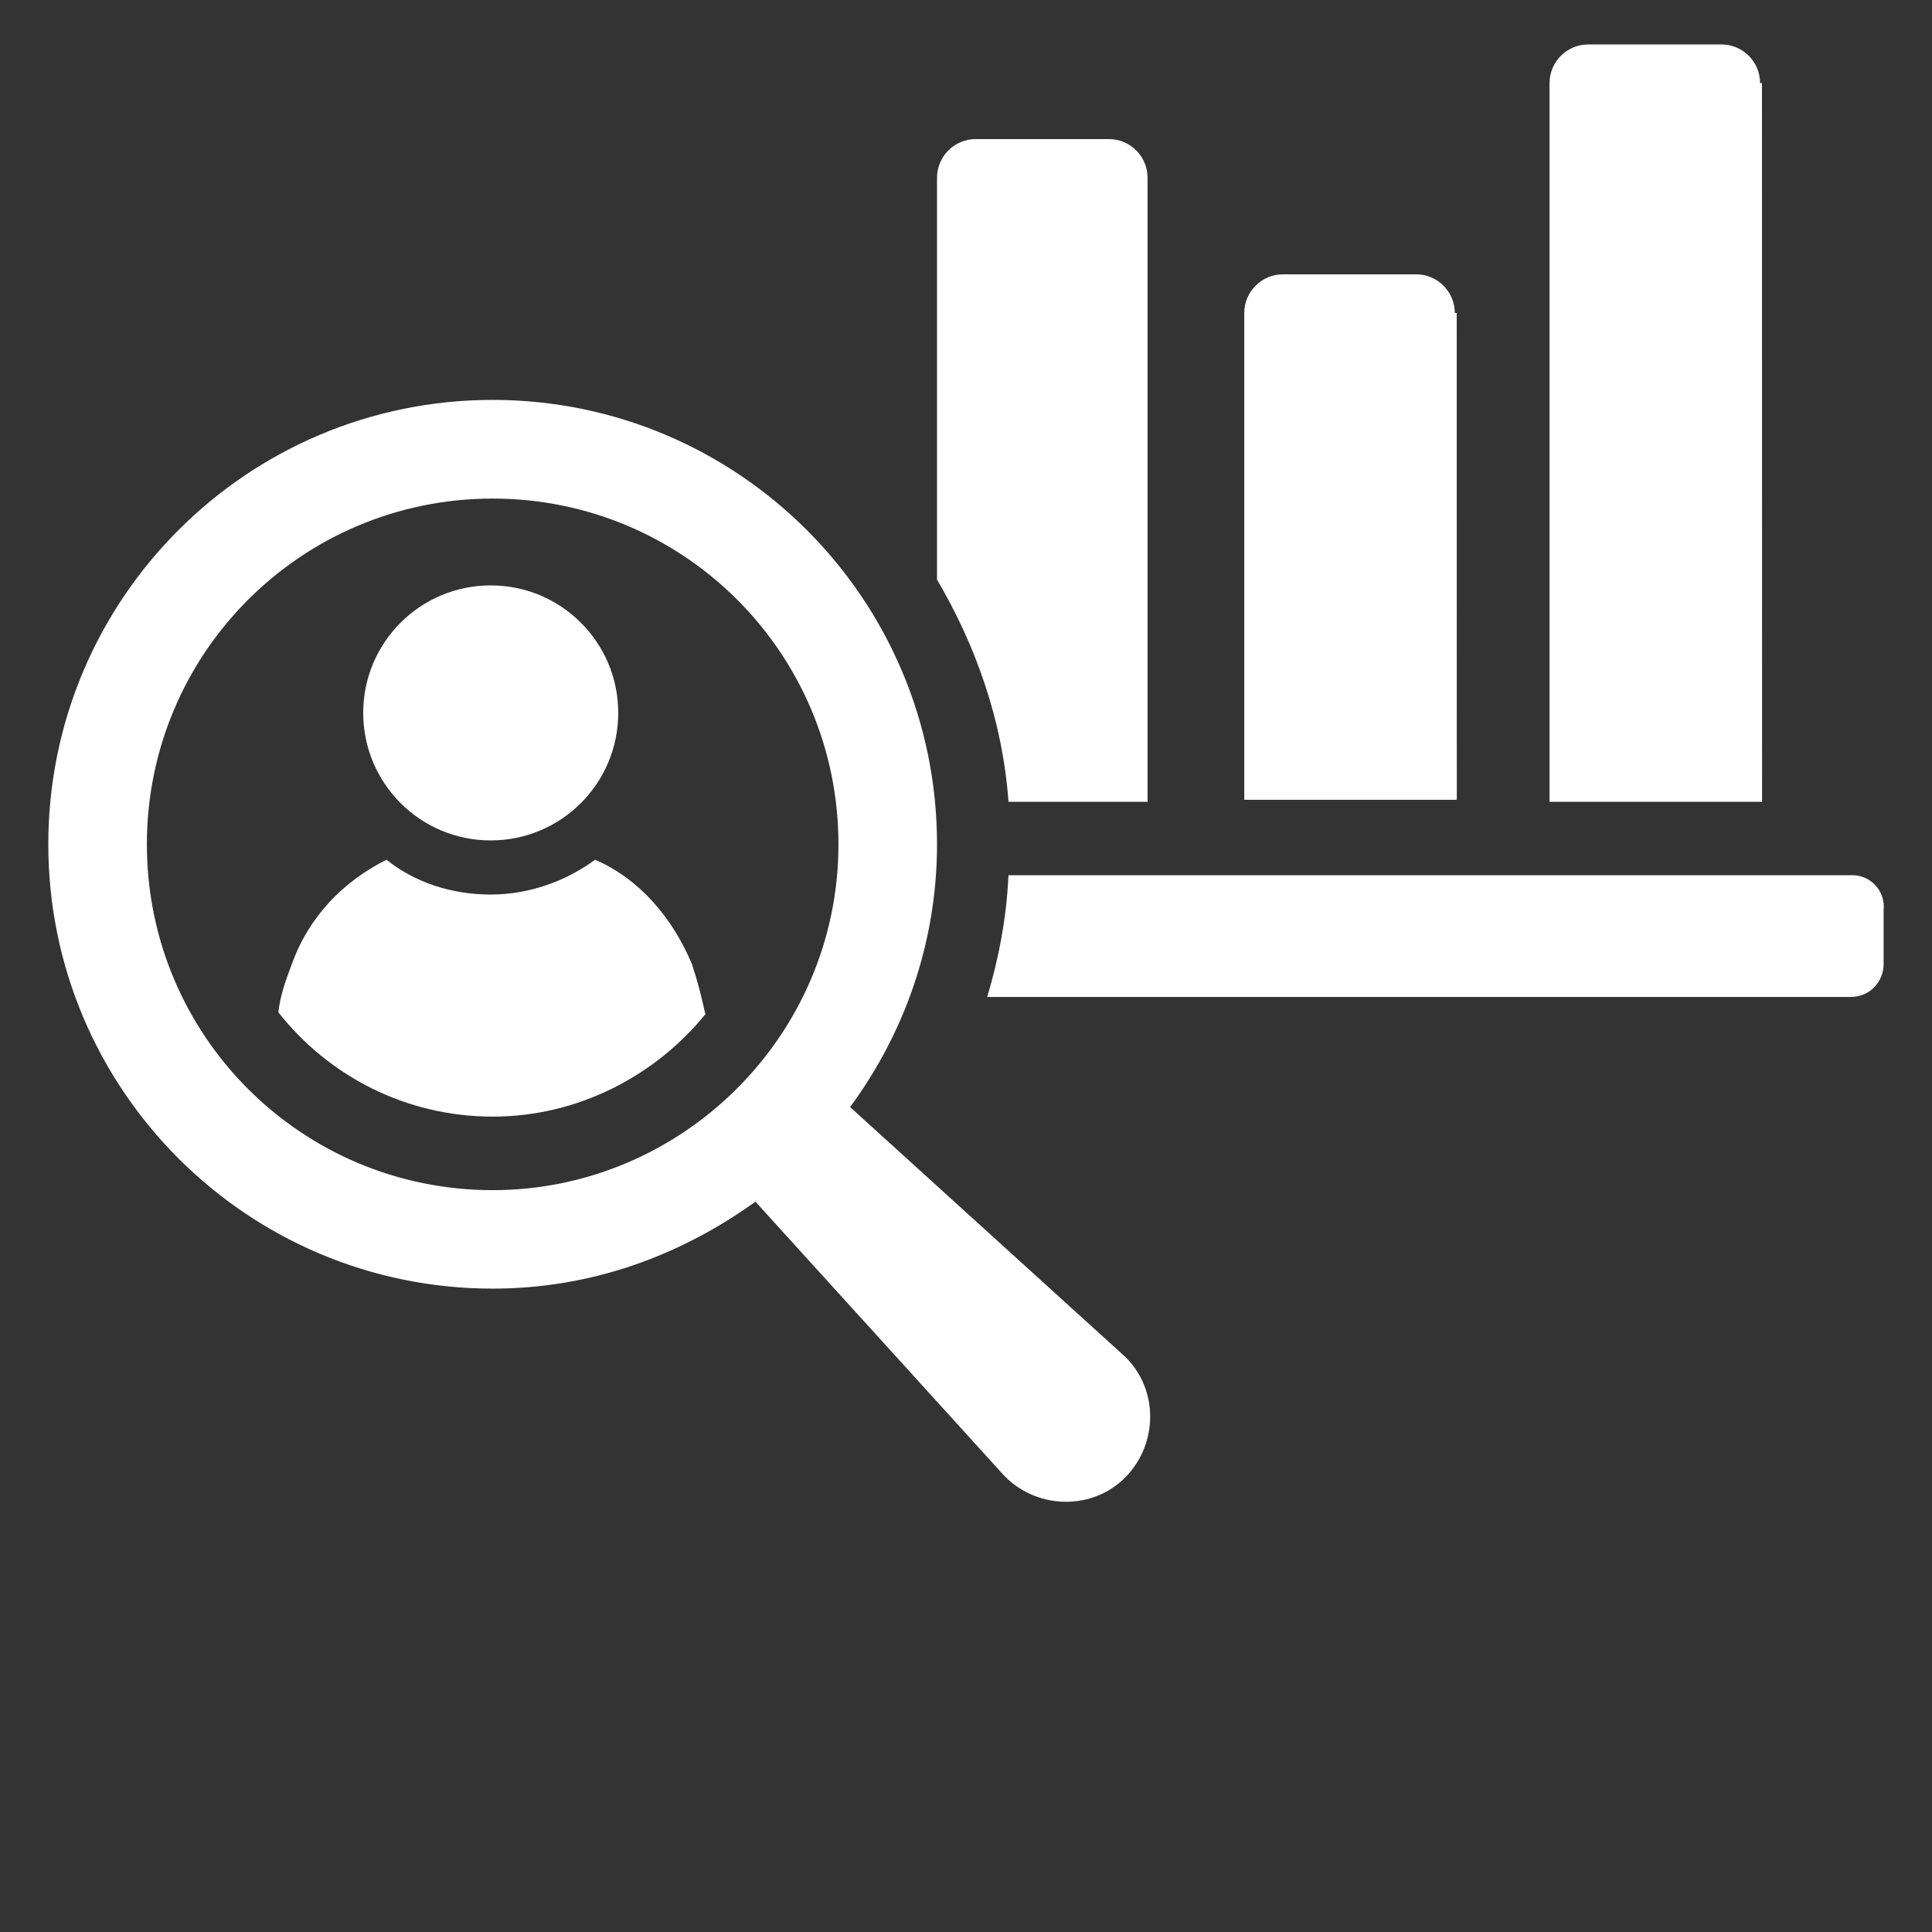
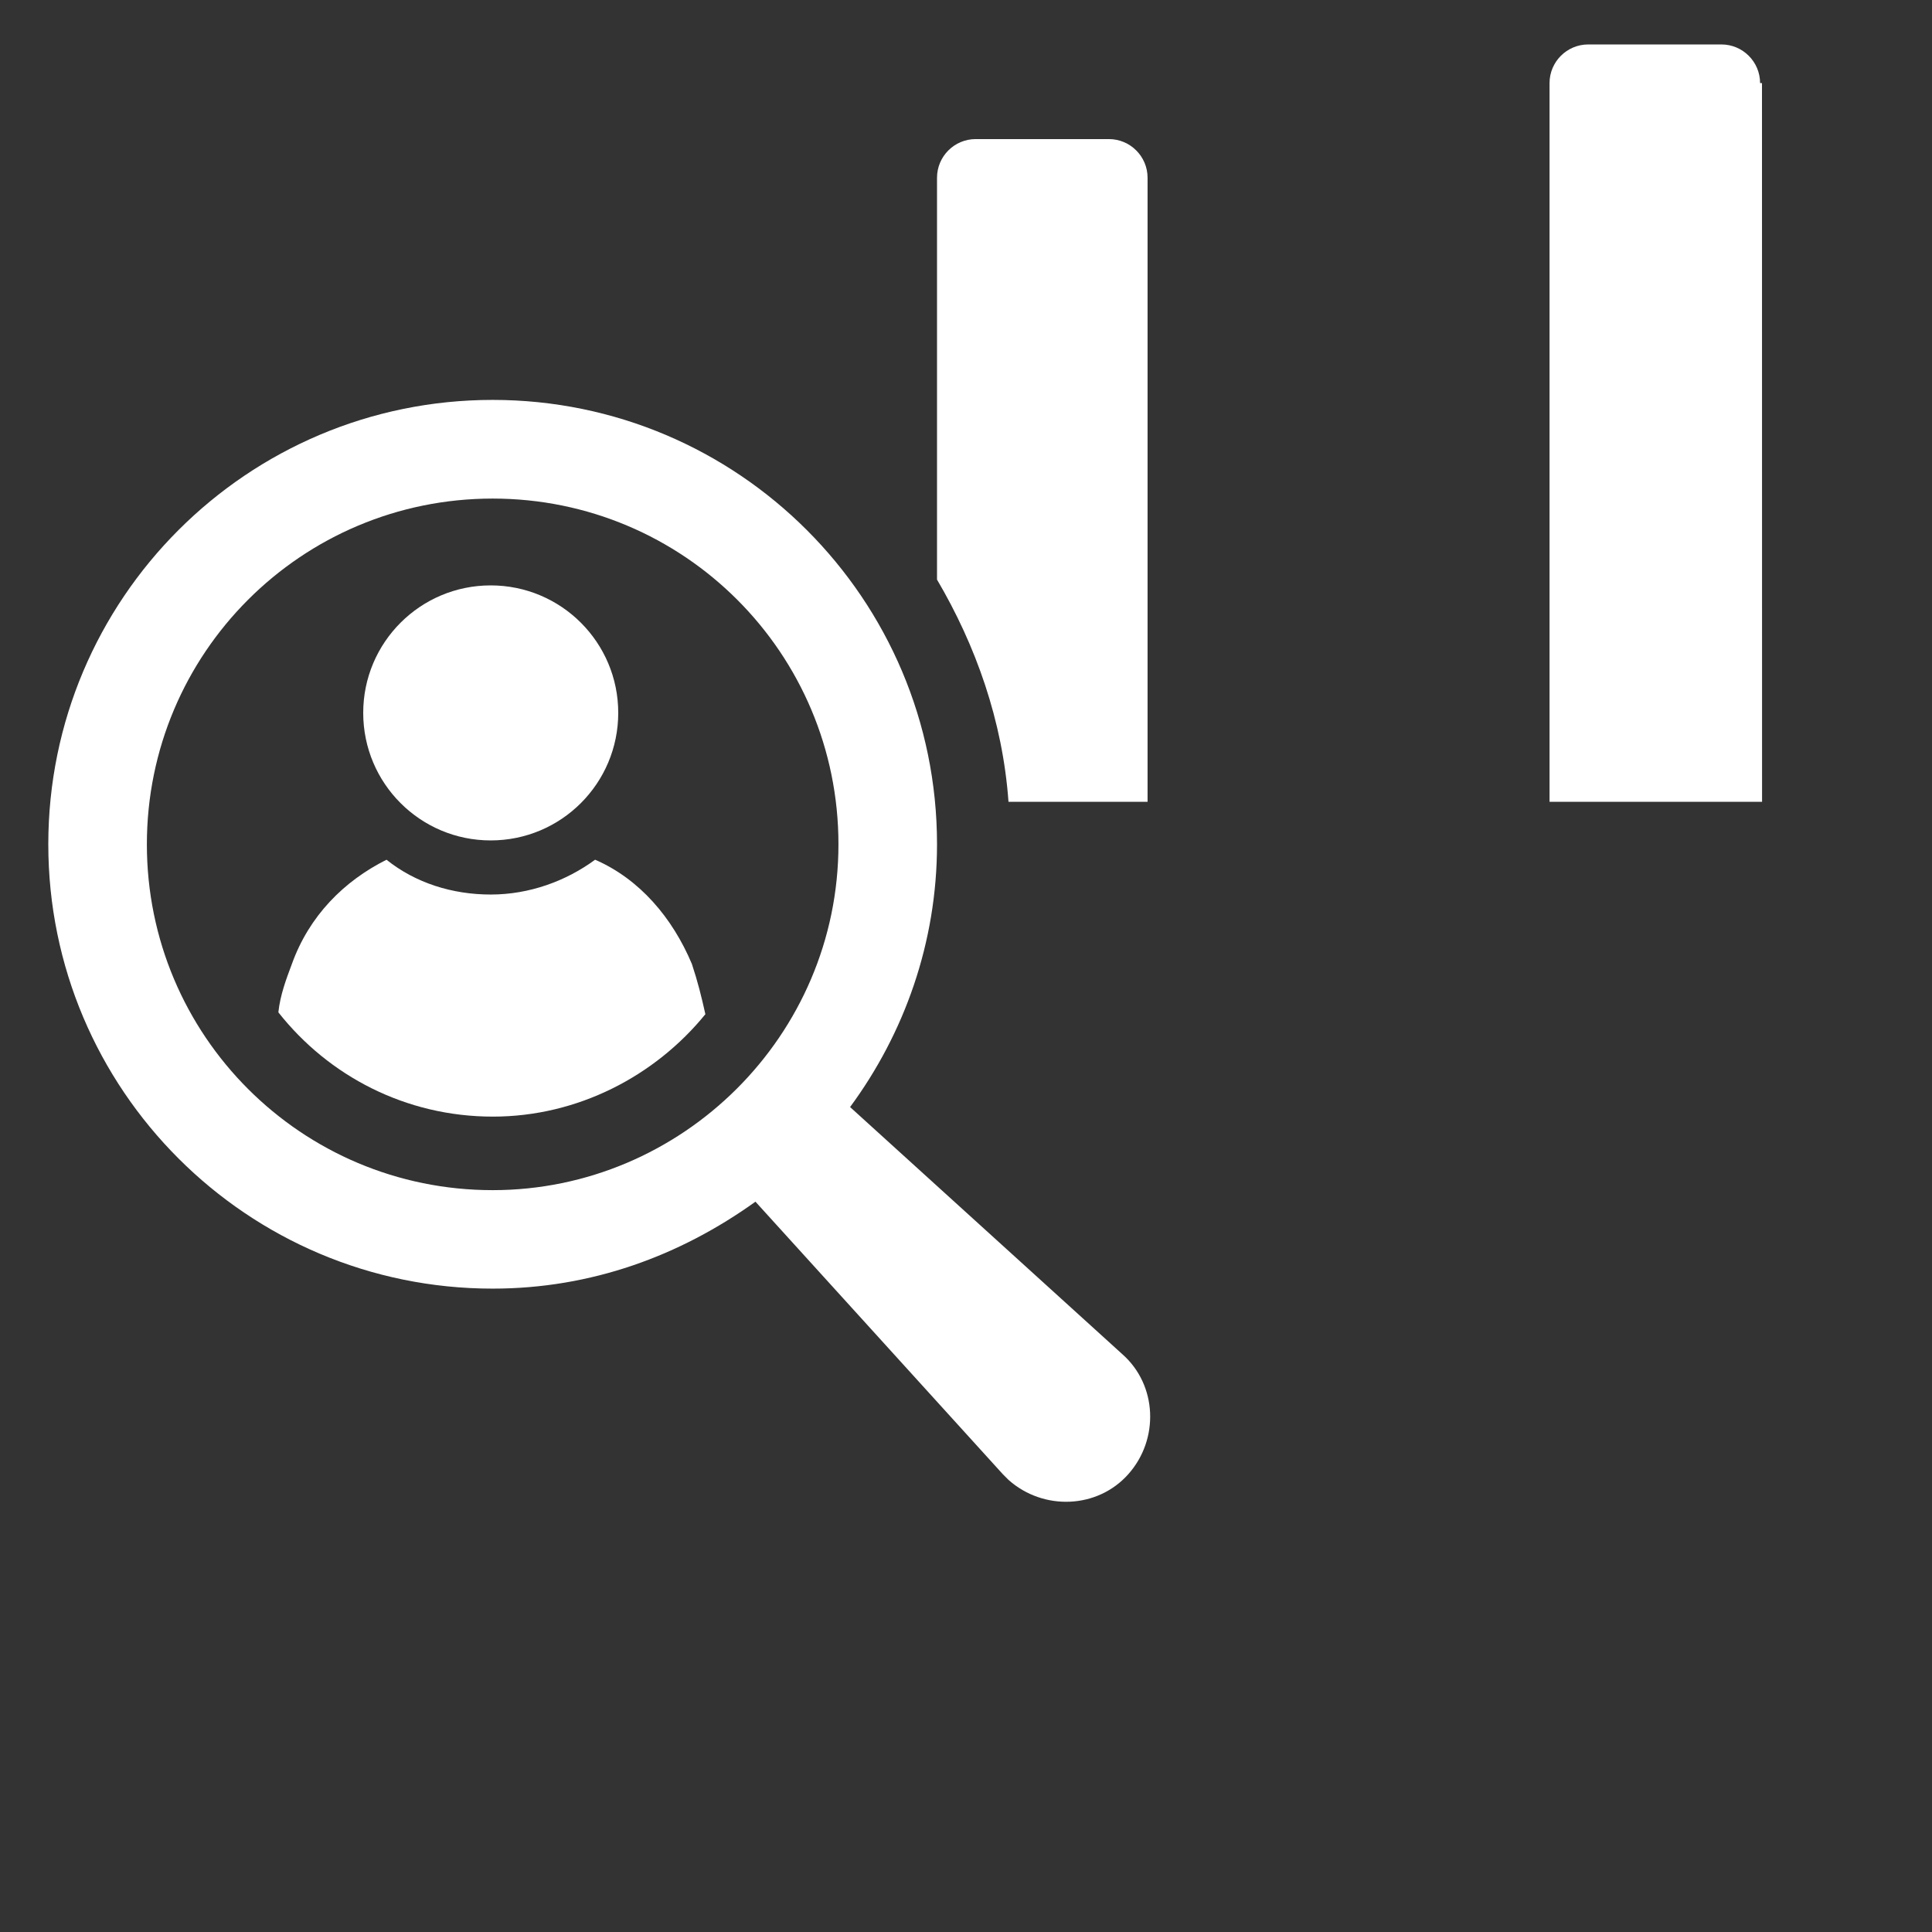
<svg xmlns="http://www.w3.org/2000/svg" version="1.1" viewBox="0 10 100 100">
  <rect x="0" y="10" width="100" height="100" fill="#333333" stroke="none" />
  <style type="text/css">
	.st1{fill-rule:evenodd;clip-rule:evenodd;fill:#FFFFFF;}
</style>
  <g>
    <path class="st1" d="m30.801 54.5c-1.5 1.102-3.398 1.801-5.398 1.801s-3.898-0.602-5.398-1.801c-2.199 1.102-4 2.898-4.898 5.398-0.301 0.801-0.602 1.602-0.699 2.5 2.602 3.301 6.602 5.398 11.102 5.398 4.398 0 8.398-2.102 11-5.301-0.199-0.898-0.398-1.699-0.699-2.602-1.008-2.394-2.707-4.394-5.008-5.394z" />
    <path class="st1" d="m32 46.898c0 3.648-2.953 6.602-6.602 6.602-3.644 0-6.598-2.953-6.598-6.602 0-3.644 2.953-6.598 6.598-6.598 3.648 0 6.602 2.953 6.602 6.598" />
    <path class="st1" d="m59.398 51.5v-32.301c0-1.102-0.898-2-2-2h-6.898c-1.102 0-2 0.898-2 2v20.801c2 3.398 3.398 7.301 3.699 11.5z" />
-     <path class="st1" d="m75.301 26.199c0-1.102-0.898-2-2-2h-6.898c-1.102 0-2 0.898-2 2v25.199h11l-0.004-25.199z" />
    <path class="st1" d="m91.102 14.301c0-1.102-0.898-2-2-2h-6.898c-1.102 0-2 0.898-2 2v37.199h11l-0.004-37.199z" />
-     <path class="st1" d="m95.898 55.301h-43.699c-0.102 2.199-0.5 4.301-1.102 6.301h44.699c1 0 1.699-0.801 1.699-1.699v-2.801c0.105-1-0.695-1.801-1.598-1.801z" />
    <path class="st1" d="m44 67.301c2.801-3.801 4.5-8.5 4.5-13.602 0-12.699-10.301-23-23-23s-23 10.301-23 23 10.301 23 23 23c5.102 0 9.699-1.699 13.602-4.5l12.801 14.102c0.102 0.102 0.199 0.199 0.301 0.301 1.801 1.602 4.602 1.5 6.199-0.301 1.602-1.801 1.5-4.602-0.301-6.199zm-18.5 4.301c-9.898 0-17.898-8-17.898-17.898s8-17.898 17.898-17.898 17.898 8 17.898 17.898-8.098 17.898-17.898 17.898z" />
  </g>
</svg>